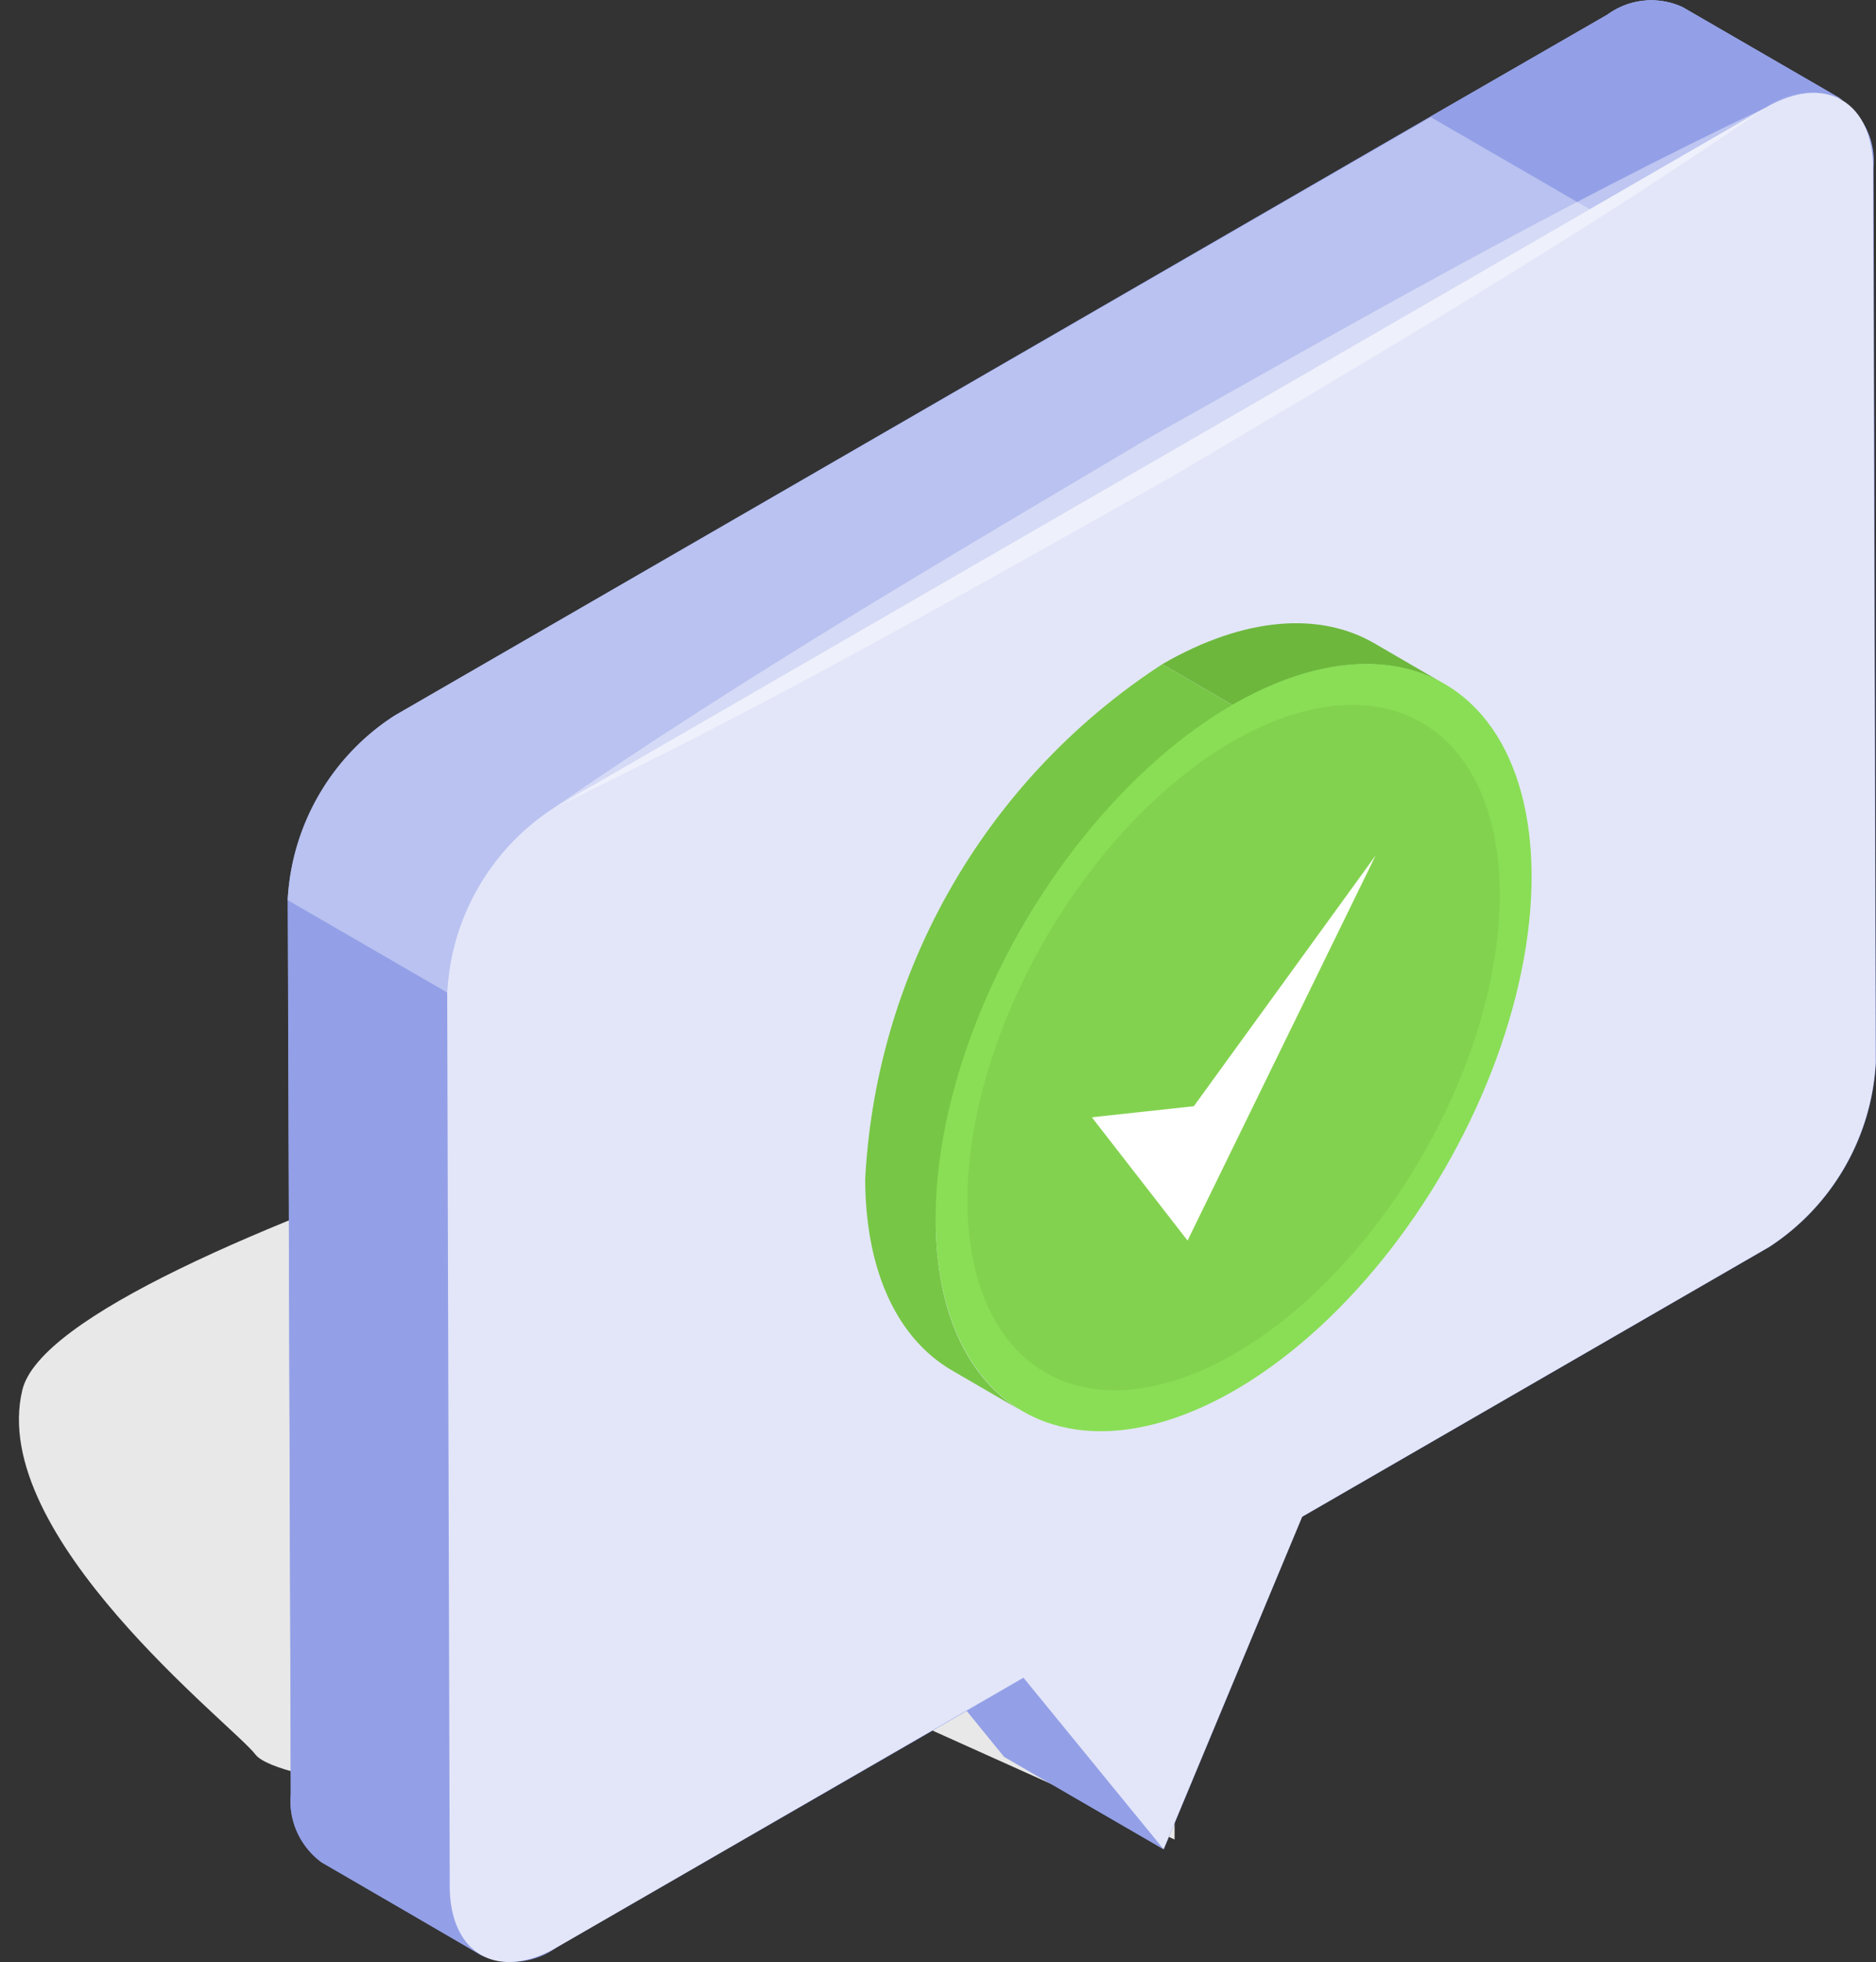
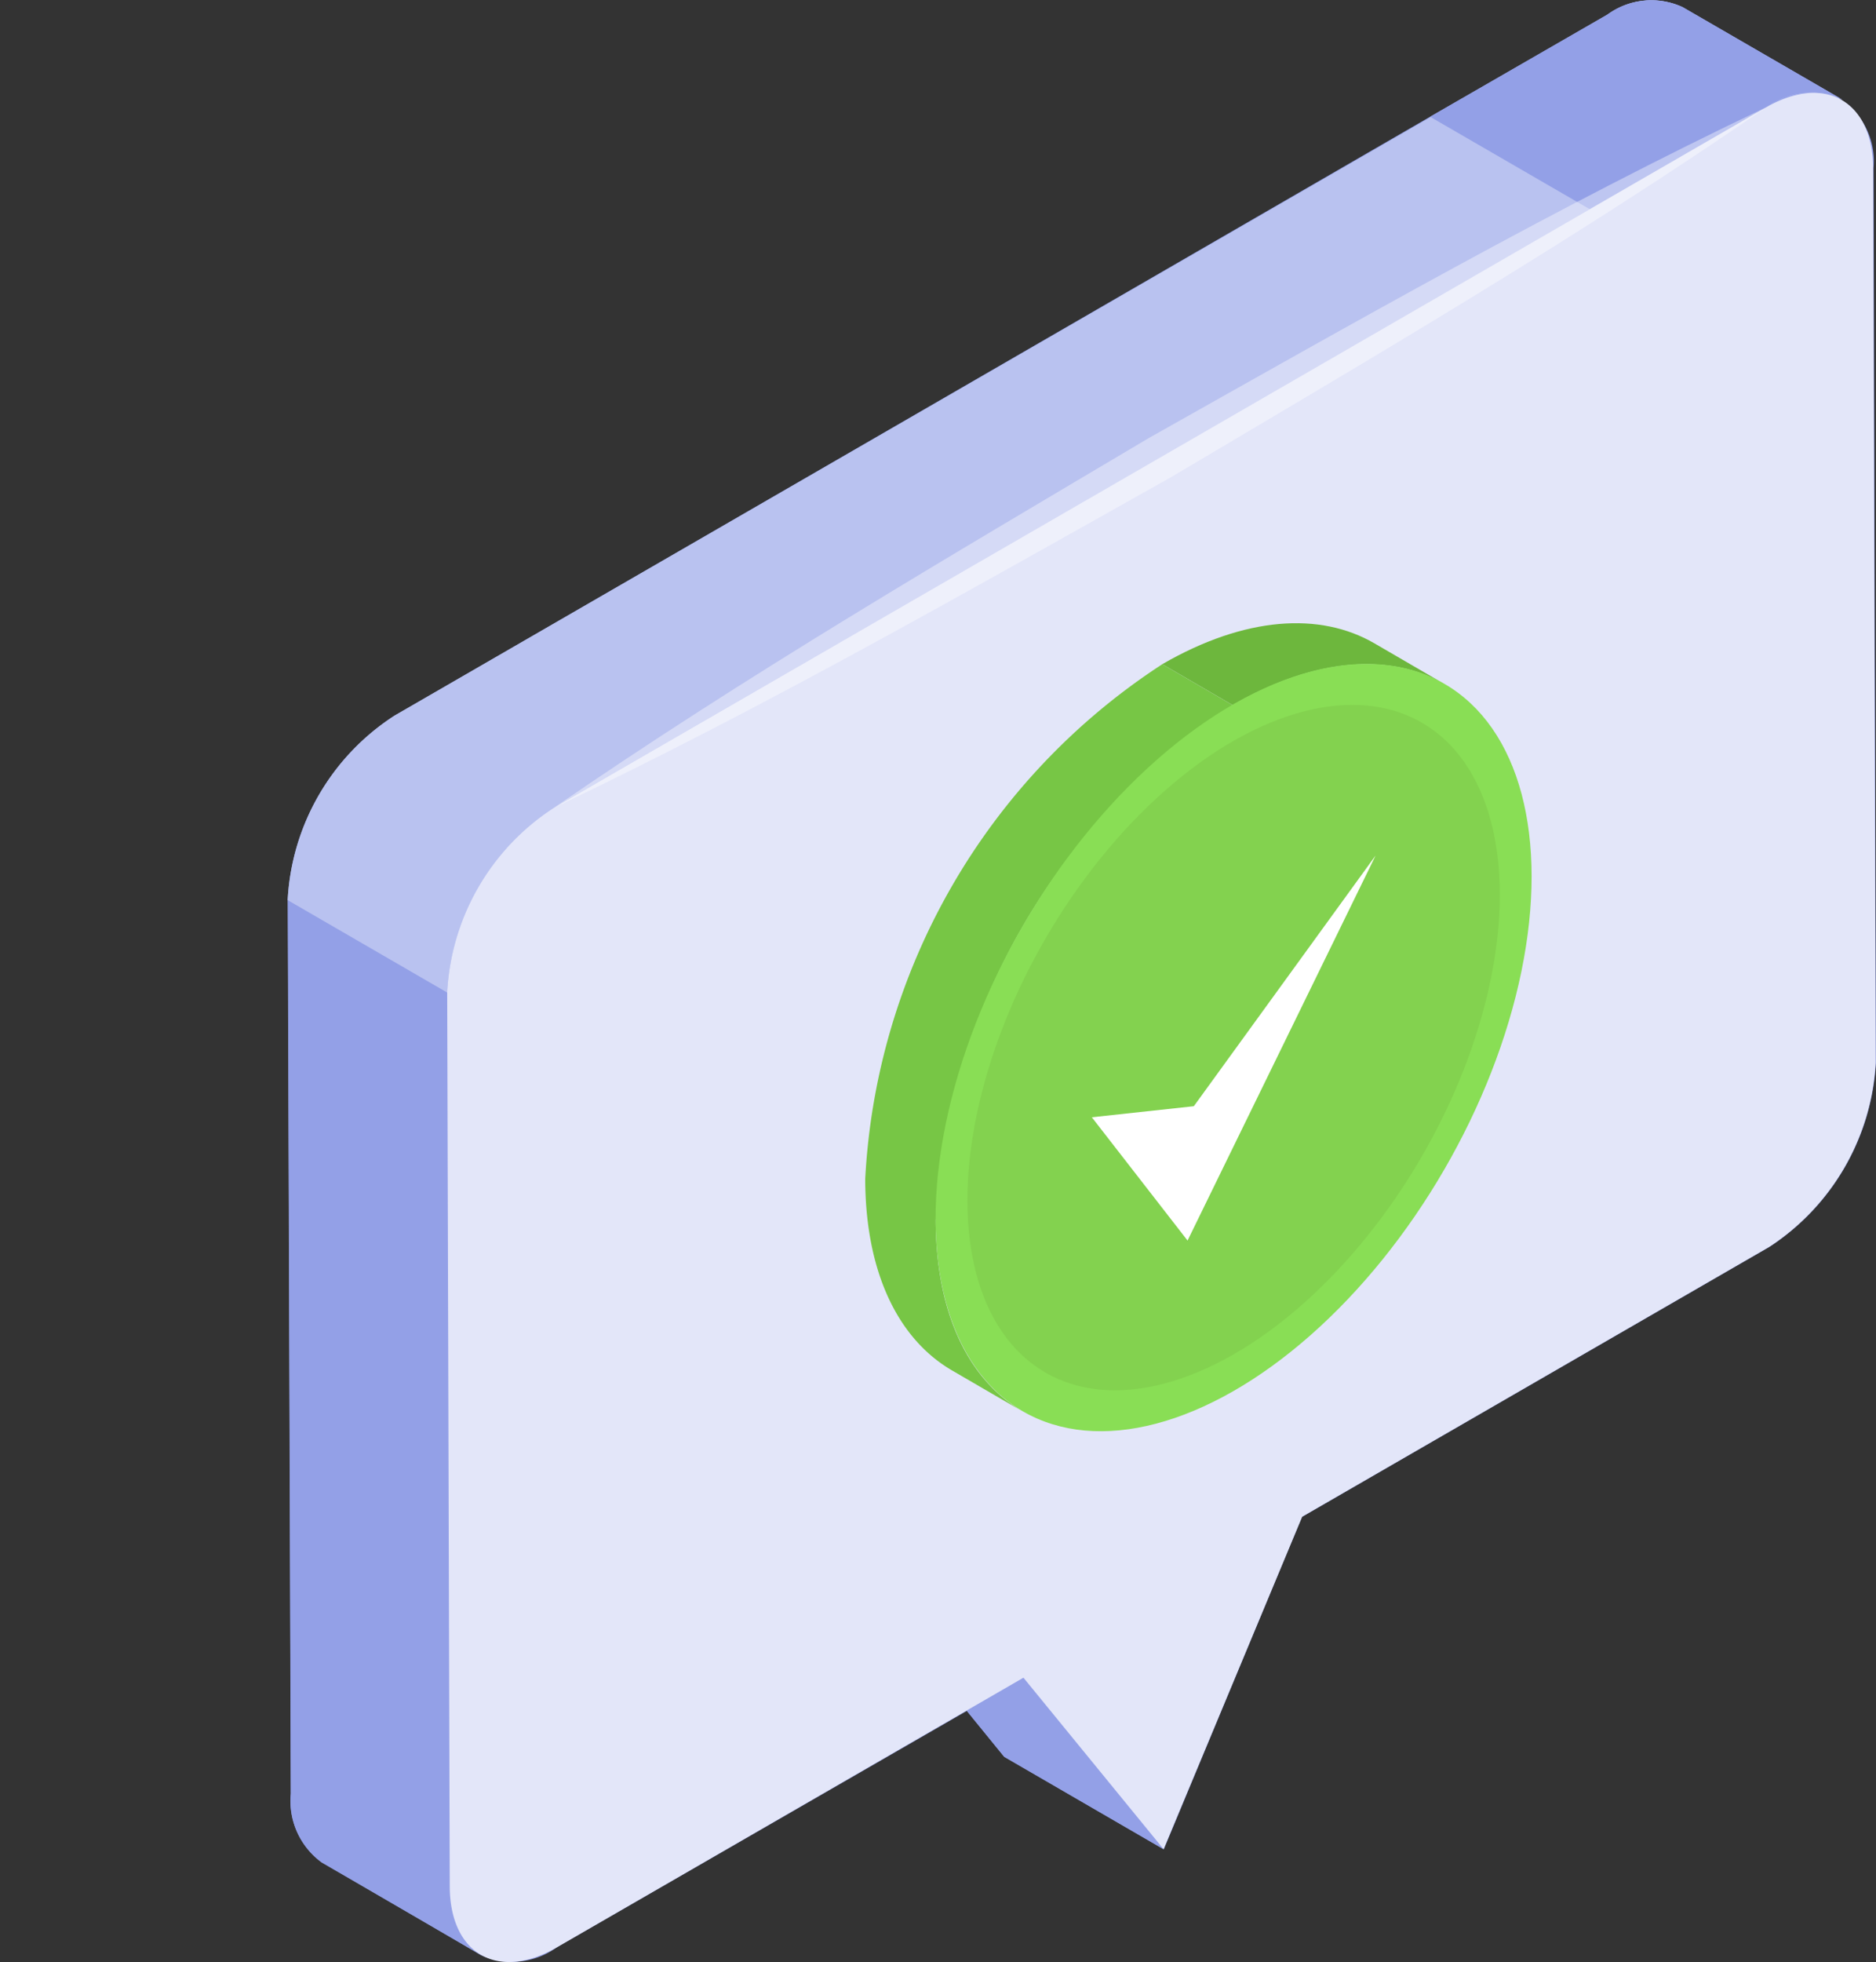
<svg xmlns="http://www.w3.org/2000/svg" width="48.725" height="50.93" viewBox="0 0 48.725 50.93">
  <rect x="0" y="0" width="48.725" height="50.93" fill="#333333" stroke="none" />
  <g id="Group_4709" data-name="Group 4709" transform="translate(-156.087 -625.13)">
-     <path id="Path_2429" data-name="Path 2429" d="M1214.748,720.661l-9.331-4.195-8.419,3.2s-5.554-.458-6.125-1.213-6.967-5.682-6.051-9.462,23.486-9.853,24.464-9.943,5.578.813,6.1,1.441,5.91,6.543,5.91,7.527-6.548,4.693-6.548,4.693Z" transform="translate(-1028.154 -47.784)" fill="#e8e8e8" stroke="rgba(0,0,0,0)" stroke-miterlimit="10" stroke-width="1" />
    <g id="Group_3604" data-name="Group 3604" transform="translate(-124.613 269.129)">
      <g id="Group_68" data-name="Group 68" transform="translate(288.173 356)">
        <path id="Path_19" data-name="Path 19" d="M597.386,354.4a1.922,1.922,0,0,0-.922-1.827.238.238,0,0,1,.111.048l-4.147-2.4a1.937,1.937,0,0,0-1.954.191l-4.608,2.654-26.887,15.541a6.066,6.066,0,0,0-2.781,4.783l.079,23.2a1.947,1.947,0,0,0,.81,1.78l4.132,2.415a1.977,1.977,0,0,0,1.97-.207l10.647-6.134.969,1.192,4.147,2.4,3.591-8.629,12.14-7.008a6.116,6.116,0,0,0,2.765-4.783Z" transform="translate(-556.198 -350.033)" fill="#93a0e7" />
        <g id="Group_56" data-name="Group 56" transform="translate(0.002 0)">
          <g id="Group_54" data-name="Group 54">
            <g id="Group_51" data-name="Group 51">
              <g id="Group_50" data-name="Group 50" style="isolation: isolate">
                <g id="Group_44" data-name="Group 44" transform="translate(14.975 41.147)">
                  <g id="Group_43" data-name="Group 43">
                    <path id="Path_20" data-name="Path 20" d="M911.8,1312.456l-4.134-2.4-3.639-4.451,4.134,2.4Z" transform="translate(-904.032 -1305.603)" fill="#93a0e7" />
                  </g>
                </g>
                <g id="Group_46" data-name="Group 46" transform="translate(0 23.356)">
                  <g id="Group_45" data-name="Group 45">
                    <path id="Path_21" data-name="Path 21" d="M561.279,919.815l-4.145-2.4a1.974,1.974,0,0,1-.8-1.779l-.078-23.207,4.145,2.4.059,23.207A1.94,1.94,0,0,0,561.279,919.815Z" transform="translate(-556.254 -892.424)" fill="#93a0e7" />
                  </g>
                </g>
                <g id="Group_48" data-name="Group 48">
                  <g id="Group_47" data-name="Group 47">
                    <path id="Path_22" data-name="Path 22" d="M596.627,352.593a1.947,1.947,0,0,0-1.975.2l-31.5,18.182a6.113,6.113,0,0,0-2.757,4.79l-4.145-2.4a6.081,6.081,0,0,1,2.776-4.79l31.5-18.183a1.912,1.912,0,0,1,1.955-.2Z" transform="translate(-556.254 -350)" fill="#b9c2f0" />
                  </g>
                </g>
                <g id="Group_49" data-name="Group 49" transform="translate(29.669 0.002)">
-                   <path id="Path_23" data-name="Path 23" d="M1256.02,352.62a1.966,1.966,0,0,0-1.987.207l-4.577,2.638-4.147-2.4,4.608-2.654a1.937,1.937,0,0,1,1.955-.191Z" transform="translate(-1245.309 -350.035)" fill="#93a0e7" />
+                   <path id="Path_23" data-name="Path 23" d="M1256.02,352.62a1.966,1.966,0,0,0-1.987.207l-4.577,2.638-4.147-2.4,4.608-2.654a1.937,1.937,0,0,1,1.955-.191" transform="translate(-1245.309 -350.035)" fill="#93a0e7" />
                </g>
              </g>
            </g>
            <g id="Group_53" data-name="Group 53" transform="translate(4.142 2.411)">
              <g id="Group_52" data-name="Group 52">
                <path id="Path_24" data-name="Path 24" d="M686.7,406.367c1.523-.879,2.775-.166,2.78,1.584l.066,23.208a6.116,6.116,0,0,1-2.762,4.784l-12.133,7.005-3.6,8.631-3.639-4.451-12.121,7c-1.536.886-2.775.166-2.78-1.584l-.066-23.208a6.092,6.092,0,0,1,2.762-4.784Z" transform="translate(-652.447 -405.99)" fill="#e3e6f9" />
              </g>
            </g>
          </g>
          <g id="Group_55" data-name="Group 55" transform="translate(6.904 2.787)" opacity="0.4">
            <path id="Path_25" data-name="Path 25" d="M716.6,432.919c5.008-3.448,10.241-6.506,15.456-9.6,5.283-2.972,10.546-5.977,16.038-8.587-5.006,3.451-10.24,6.507-15.456,9.6C727.35,427.3,722.085,430.306,716.6,432.919Z" transform="translate(-716.595 -414.736)" fill="#fff" />
          </g>
        </g>
        <g id="Group_66" data-name="Group 66" transform="translate(13.621 14.589)">
          <g id="Group_65" data-name="Group 65" transform="translate(0 0)" style="isolation: isolate">
            <g id="Group_58" data-name="Group 58" transform="translate(9.094 1.589)">
              <g id="Group_57" data-name="Group 57">
                <path id="Path_26" data-name="Path 26" d="M1089.241,726.254l1.83,1.063c-1.407-.818-3.357-.7-5.51.541l-1.829-1.063C1085.885,725.552,1087.834,725.436,1089.241,726.254Z" transform="translate(-1083.732 -725.732)" fill="#6db73d" />
              </g>
            </g>
            <g id="Group_60" data-name="Group 60" transform="translate(1.377 2.652)">
              <g id="Group_59" data-name="Group 59">
                <path id="Path_27" data-name="Path 27" d="M908.611,769.819l-1.829-1.063c-1.389-.807-2.25-2.525-2.257-4.967a17,17,0,0,1,7.716-13.365l1.83,1.063a17,17,0,0,0-7.716,13.365C906.361,767.294,907.221,769.011,908.611,769.819Z" transform="translate(-904.524 -750.423)" fill="#77c645" />
              </g>
            </g>
            <g id="Group_62" data-name="Group 62" transform="translate(0)">
              <g id="Group_61" data-name="Group 61">
                <ellipse id="Ellipse_4" data-name="Ellipse 4" cx="10.913" cy="6.321" rx="10.913" ry="6.321" transform="matrix(0.502, -0.865, 0.865, 0.502, 0, 18.87)" fill="#89de55" />
              </g>
            </g>
            <g id="Group_64" data-name="Group 64" transform="translate(1.169 1.346)">
              <g id="Group_63" data-name="Group 63" transform="translate(0 0)">
                <ellipse id="Ellipse_5" data-name="Ellipse 5" cx="9.748" cy="5.646" rx="9.748" ry="5.646" transform="matrix(0.502, -0.865, 0.865, 0.502, 0, 16.856)" fill="#83d24f" />
              </g>
            </g>
          </g>
        </g>
        <g id="Group_67" data-name="Group 67" transform="translate(20.885 22.203)">
          <path id="Path_28" data-name="Path 28" d="M1041.231,872.45l2.486,3.2,4.884-9.994-4.721,6.507Z" transform="translate(-1041.231 -865.651)" fill="#fff" />
        </g>
      </g>
    </g>
  </g>
</svg>